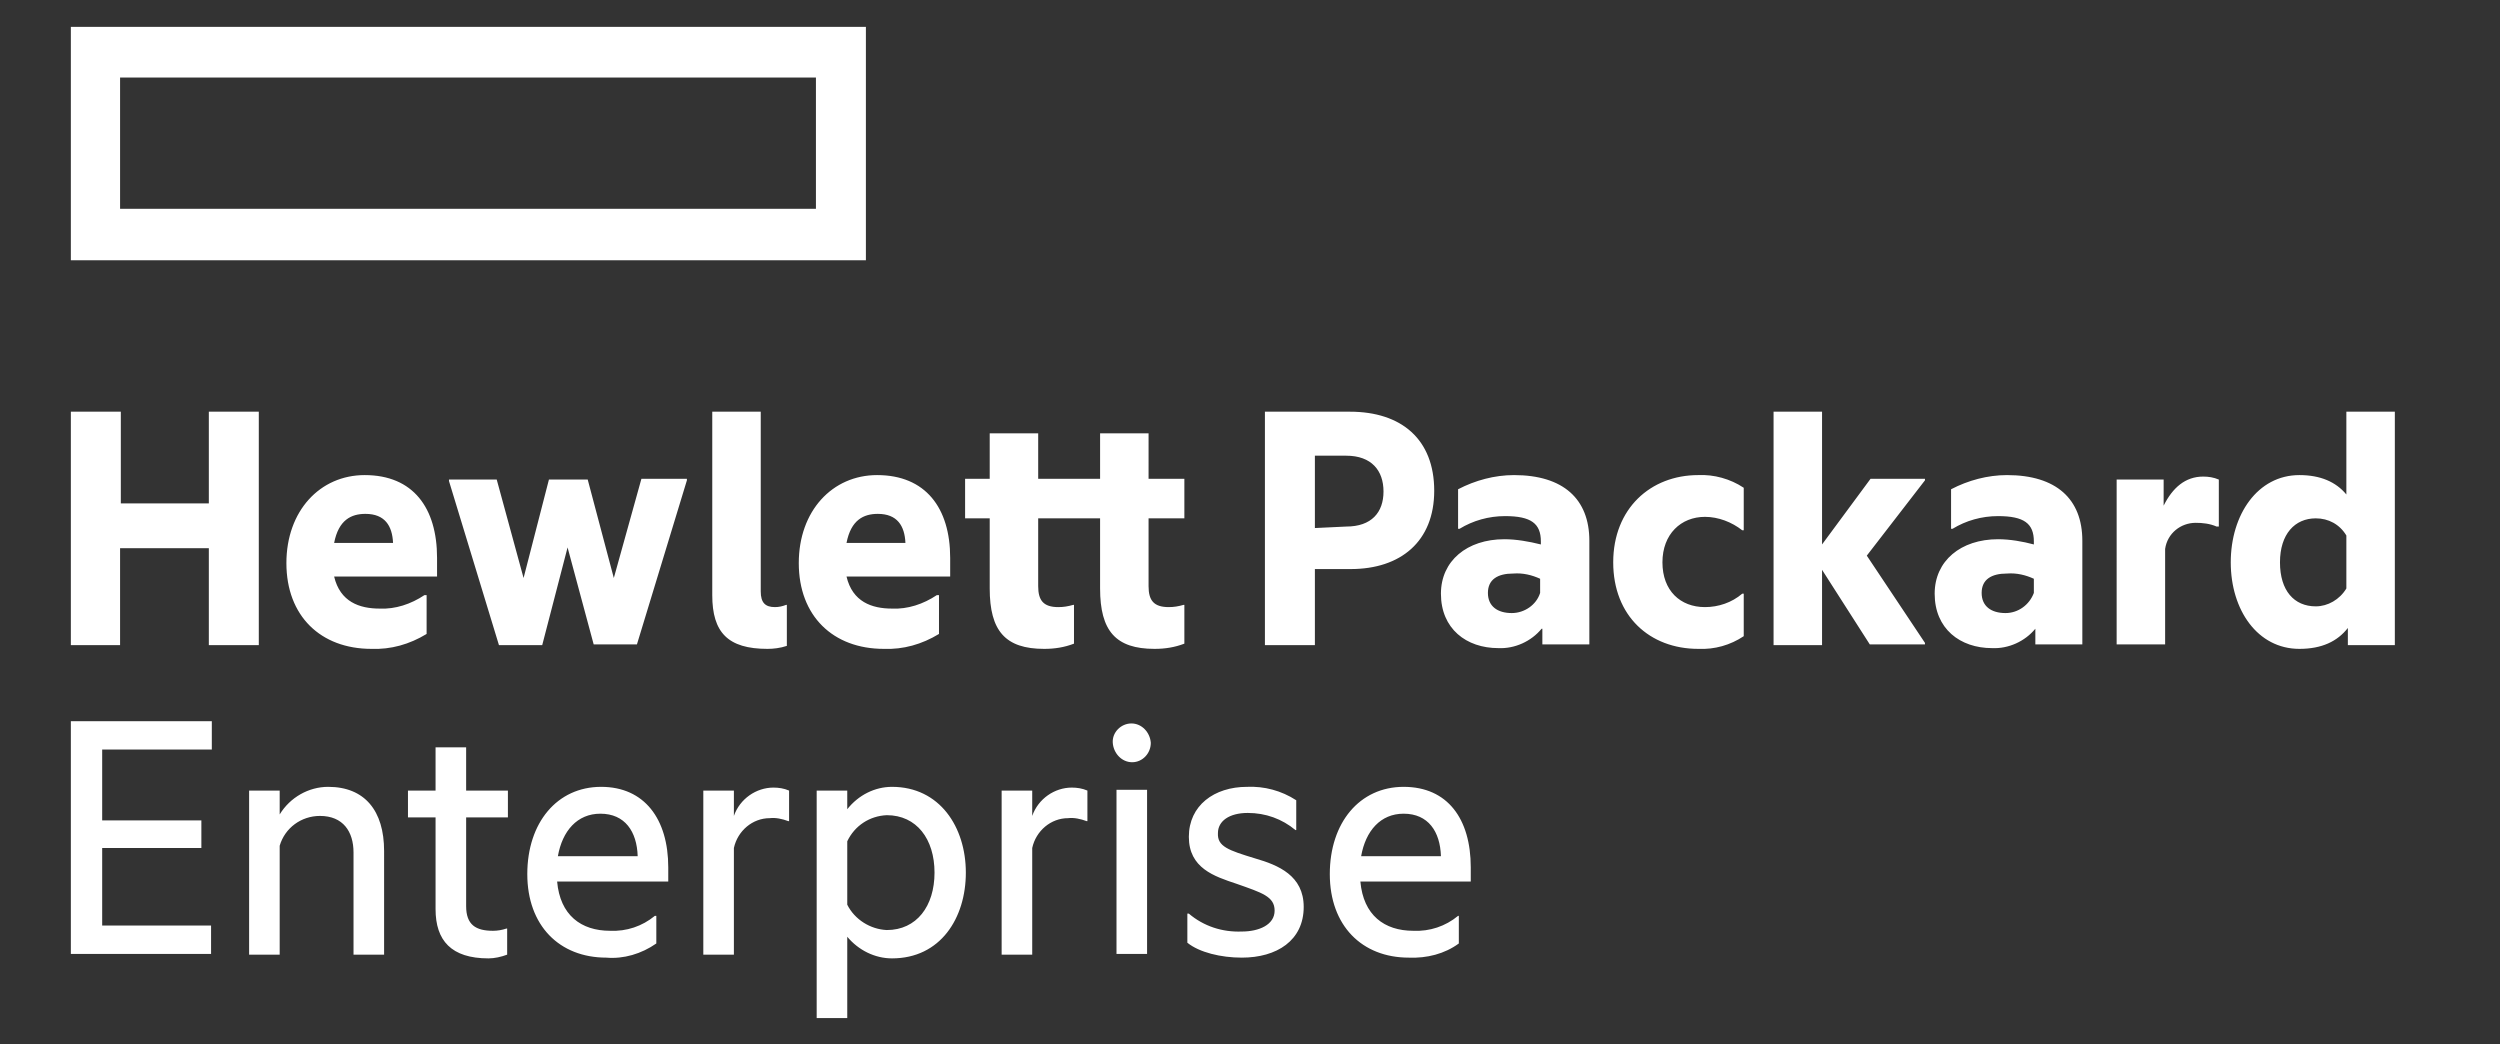
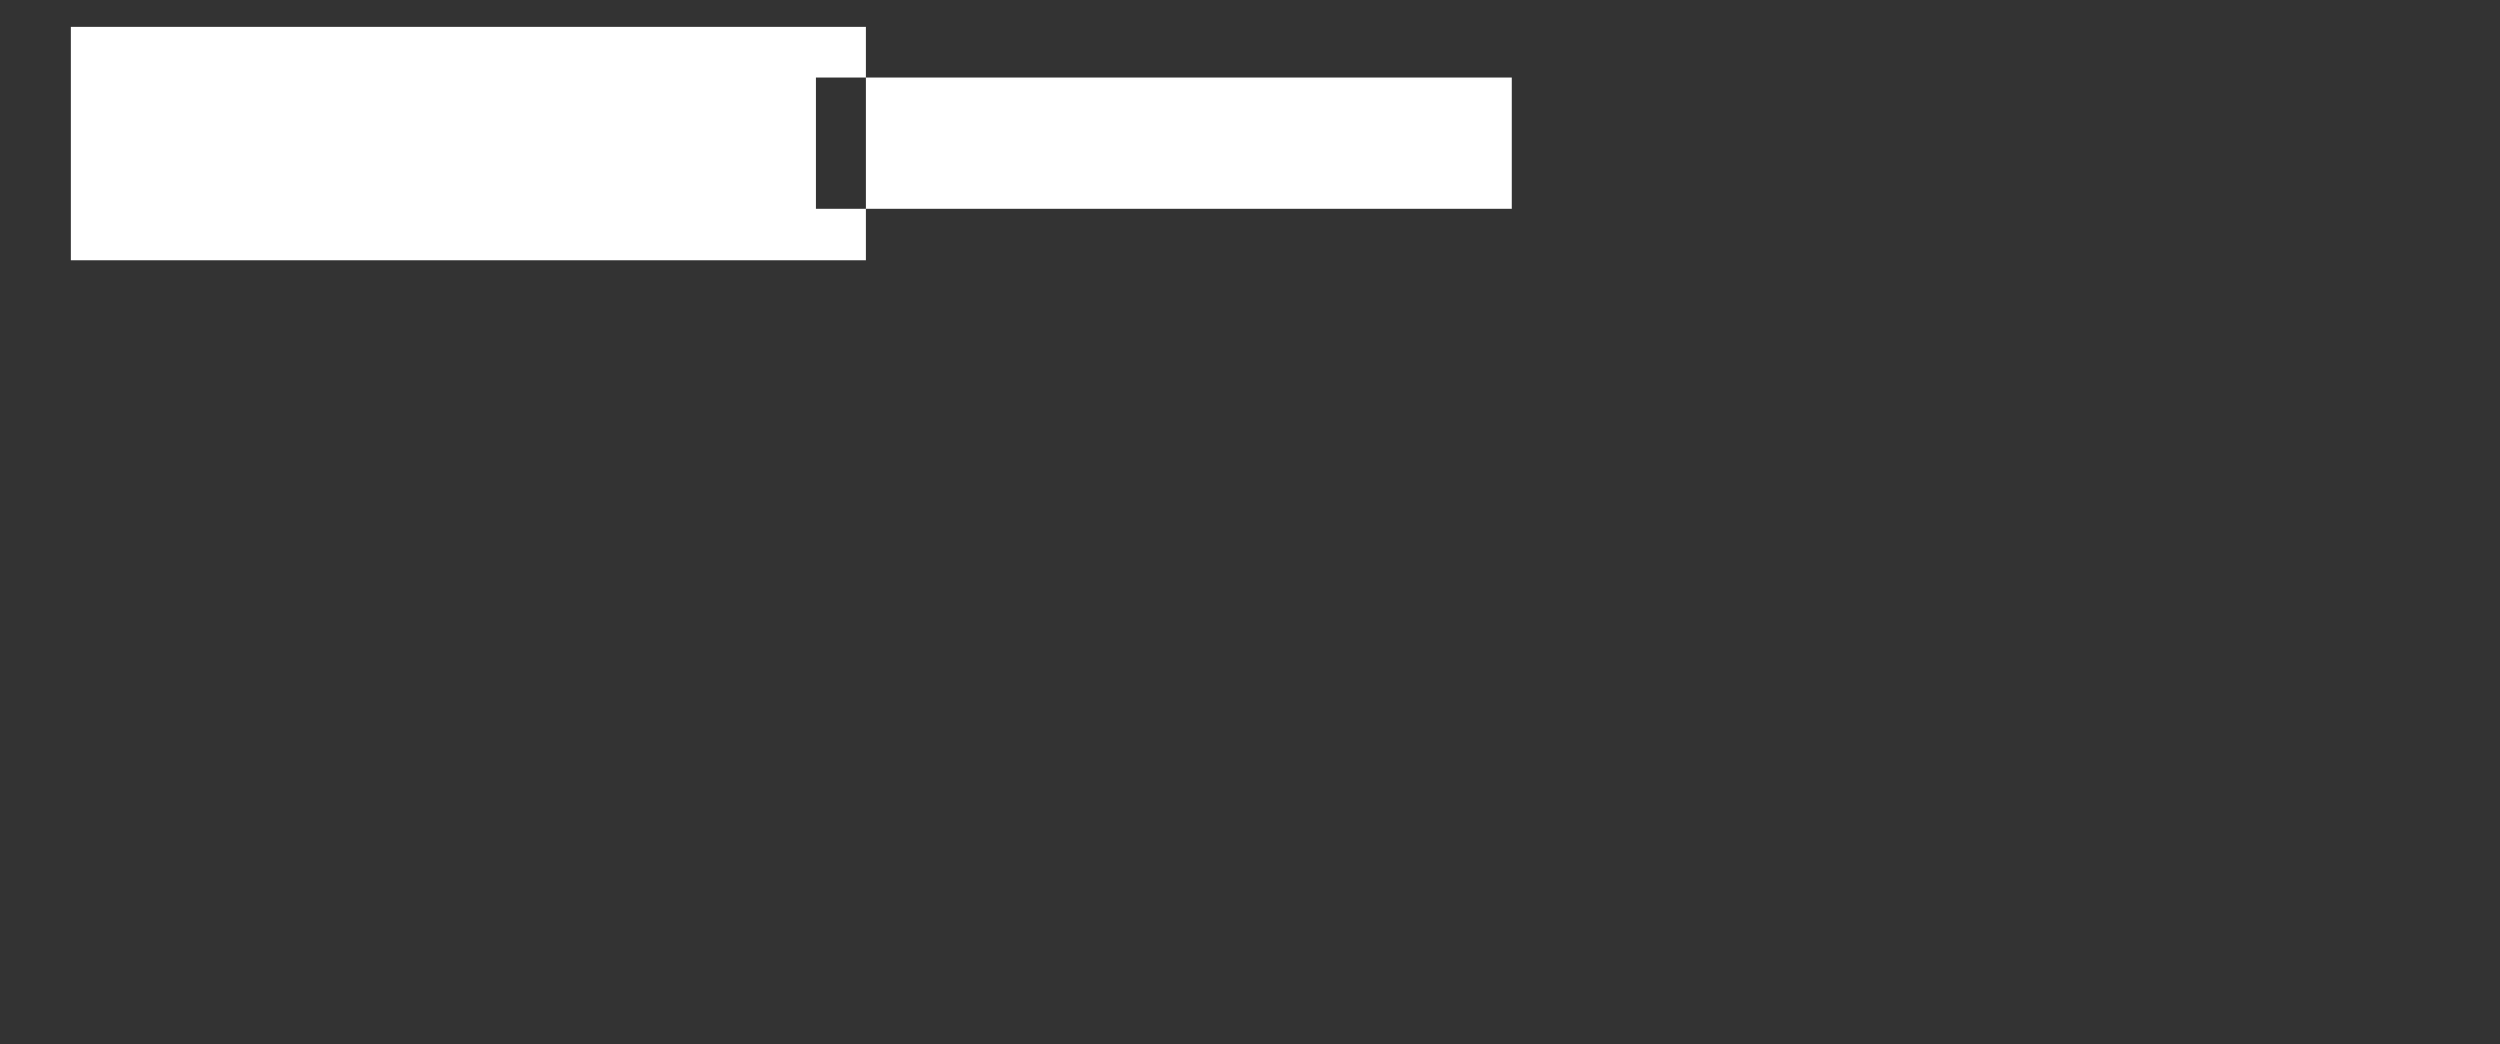
<svg xmlns="http://www.w3.org/2000/svg" version="1.1" id="primary_logo" x="0px" y="0px" viewBox="0 0 335.2 140" style="enable-background:new 0 0 335.2 140;" xml:space="preserve">
  <rect x="0" y="0" width="335.2" height="140" fill="#333333" stroke="none" />
  <style type="text/css">
	.st0{fill:#FFFFFF;}
</style>
-   <path id="element" class="st0" d="M9.5,3.6v31.3h106.6V3.6H9.5z M109.4,28H16.1V10.4h93.3V28z" />
-   <path class="st0" d="M16.1,86.5H9.5V55.2h6.7v12.3H28V55.2h6.7v31.3H28v-13H16.1V86.5z M49.8,87c-6.8,0-11.4-4.4-11.4-11.5  c0-7,4.5-11.8,10.5-11.8c6.5,0,9.7,4.4,9.7,11.1v2.5H44.8c0.8,3.4,3.4,4.3,6.1,4.3c2.1,0.1,4.2-0.6,6-1.8h0.3V85  C54.9,86.4,52.4,87.1,49.8,87z M44.8,72.8h7.9c-0.1-2.3-1.1-3.9-3.7-3.9C47.1,68.9,45.4,69.7,44.8,72.8L44.8,72.8z M76.1,73.4  l-3.4,13.1h-5.8l-6.7-22v-0.2h6.4l3.6,13.2l3.4-13.2h5.2l3.5,13.2L86,64.2h6.1v0.2l-6.7,22h-5.8L76.1,73.4z M102.9,87  c-5.3,0-7.4-2.2-7.4-7.2V55.2h6.5v24.1c0,1.5,0.6,2.1,1.9,2.1c0.5,0,1-0.1,1.5-0.3h0.1v5.5C104.6,86.9,103.7,87,102.9,87z M118.5,87  c-6.8,0-11.4-4.4-11.4-11.5c0-7,4.5-11.8,10.5-11.8c6.5,0,9.8,4.4,9.8,11.1v2.5h-13.9c0.8,3.4,3.4,4.3,6.1,4.3  c2.1,0.1,4.2-0.6,6-1.8h0.3V85C123.6,86.4,121.1,87.1,118.5,87L118.5,87z M113.5,72.8h7.9c-0.1-2.3-1.1-3.9-3.7-3.9  C115.8,68.9,114.1,69.7,113.5,72.8L113.5,72.8z M154,64.2h4.8v5.3H154v9.1c0,1.9,0.7,2.8,2.7,2.8c0.7,0,1.3-0.1,2-0.3h0.1v5.2  c-1.3,0.5-2.6,0.7-4,0.7c-5.2,0-7.3-2.4-7.3-8.1v-9.4h-8.3v9.1c0,1.9,0.7,2.8,2.7,2.8c0.7,0,1.3-0.1,2-0.3h0.1v5.2  c-1.3,0.5-2.6,0.7-4,0.7c-5.2,0-7.3-2.4-7.3-8.1v-9.4h-3.3v-5.3h3.3v-6.1h6.5v6.1h8.3v-6.1h6.5L154,64.2z M192.3,65.8  c0,6.8-4.5,10.5-11.2,10.5h-4.8v10.2h-6.7V55.2h11.4C187.9,55.2,192.3,58.9,192.3,65.8L192.3,65.8z M180.5,70.6c3.4,0,5-1.9,5-4.7  c0-2.8-1.6-4.8-5-4.8h-4.2v9.7L180.5,70.6z M206.7,84.3c-1.4,1.7-3.6,2.7-5.8,2.6c-4.3,0-7.7-2.6-7.7-7.3c0-4.4,3.5-7.3,8.5-7.3  c1.6,0,3.3,0.3,4.9,0.7v-0.4c0-2.4-1.3-3.4-4.8-3.4c-2.2,0-4.3,0.6-6.1,1.7h-0.2v-5.3c2.3-1.2,4.9-1.9,7.5-1.9  c6.6,0,10.1,3.2,10.1,8.8v13.9h-6.3V84.3z M206.5,79.5v-1.9c-1.1-0.5-2.3-0.8-3.6-0.7c-2.1,0-3.4,0.8-3.4,2.6s1.3,2.7,3.2,2.7  C204.4,82.2,206,81.1,206.5,79.5L206.5,79.5z M216.3,75.4c0-7.2,5-11.7,11.4-11.7c2.1-0.1,4.3,0.5,6.1,1.7v5.7h-0.2  c-1.4-1.1-3.2-1.8-5-1.8c-3.2,0-5.7,2.3-5.7,6.1s2.4,6,5.7,6c1.8,0,3.6-0.6,5-1.8h0.2v5.7c-1.8,1.2-3.9,1.8-6.1,1.7  C221.2,87,216.3,82.6,216.3,75.4z M244.3,76.4v10.1h-6.5V55.2h6.5V73l6.5-8.8h7.3v0.2l-7.8,10.1l7.8,11.7v0.2h-7.4L244.3,76.4z   M272.9,84.3c-1.4,1.7-3.6,2.7-5.8,2.6c-4.3,0-7.7-2.6-7.7-7.3c0-4.4,3.5-7.3,8.5-7.3c1.6,0,3.3,0.3,4.8,0.7v-0.4  c0-2.4-1.3-3.4-4.8-3.4c-2.2,0-4.3,0.6-6.1,1.7h-0.2v-5.3c2.3-1.2,4.9-1.9,7.5-1.9c6.6,0,10.1,3.2,10.1,8.8v13.9h-6.3V84.3z   M272.7,79.5v-1.9c-1.1-0.5-2.3-0.8-3.6-0.7c-2.1,0-3.4,0.8-3.4,2.6c0,1.8,1.3,2.7,3.2,2.7C270.6,82.2,272.1,81.1,272.7,79.5  L272.7,79.5z M290.1,67.8c1.2-2.4,2.9-3.9,5.3-3.9c0.7,0,1.4,0.1,2.1,0.4v6.3h-0.3c-0.9-0.4-1.9-0.5-2.8-0.5c-2,0-3.8,1.4-4.1,3.5  v12.8h-6.5V64.3h6.3L290.1,67.8z M314.8,84.2c-1.4,1.8-3.5,2.8-6.5,2.8c-5.6,0-9.2-5.2-9.2-11.6s3.6-11.7,9.2-11.7  c2.8,0,4.9,0.9,6.3,2.6V55.2h6.5v31.3h-6.3V84.2z M314.6,78.9v-7.1c-0.9-1.5-2.4-2.3-4.1-2.3c-2.8,0-4.8,2.1-4.8,5.9  s1.9,5.9,4.8,5.9C312.1,81.3,313.7,80.4,314.6,78.9L314.6,78.9z M9.5,96.7h18.9v3.8H13.7v9.5H27v3.7H13.7v10.4h14.6v3.8H9.5V96.7z   M44,105.5c4.9,0,7.5,3.2,7.5,8.6V128h-4.1v-13.7c0-2.8-1.4-4.9-4.5-4.9c-2.5,0-4.7,1.6-5.4,4V128h-4.1v-22h4.1v3.2  C38.9,106.9,41.4,105.5,44,105.5z M62.5,106h5.6v3.6h-5.6v11.9c0,2.5,1.3,3.3,3.6,3.3c0.6,0,1.2-0.1,1.8-0.3H68v3.5  c-0.8,0.3-1.7,0.5-2.5,0.5c-5,0-7.1-2.4-7.1-6.6v-12.3h-3.7V106h3.7v-5.8h4.1L62.5,106z M81.3,128.4c-6.3,0-10.6-4.3-10.6-11.2  s4-11.7,9.9-11.7c5.8,0,9,4.3,9,10.8v1.9H74.7c0.4,4.5,3.2,6.6,7.1,6.6c2.2,0.1,4.3-0.6,6-2H88v3.7C86,127.9,83.6,128.6,81.3,128.4z   M74.8,114.8h10.7c-0.1-3.3-1.7-5.7-5-5.7C77.4,109.1,75.4,111.4,74.8,114.8z M98.4,109.4c0.8-2.3,3-3.8,5.3-3.8  c0.7,0,1.4,0.1,2.1,0.4v4.1h-0.1c-0.8-0.3-1.7-0.5-2.5-0.4c-2.3,0-4.3,1.7-4.8,4v14.3h-4.1v-22h4.1L98.4,109.4z M119.6,105.5  c6.4,0,9.9,5.4,9.9,11.5s-3.4,11.5-9.9,11.5c-2.3,0-4.5-1.1-6-2.9v10.9h-4.1V106h4.1v2.5C115.1,106.6,117.3,105.5,119.6,105.5z   M118.9,124.7c4,0,6.4-3.2,6.4-7.7s-2.4-7.7-6.4-7.7c-2.3,0.1-4.3,1.4-5.3,3.5v8.5C114.6,123.3,116.7,124.6,118.9,124.7L118.9,124.7  z M138.4,109.4c0.8-2.3,3-3.8,5.3-3.8c0.7,0,1.4,0.1,2.1,0.4v4.1h-0.1c-0.8-0.3-1.7-0.5-2.5-0.4c-2.3,0-4.3,1.7-4.8,4v14.3h-4.1v-22  h4.1L138.4,109.4z M151.7,97c1.4,0,2.5,1.2,2.6,2.6c0,1.4-1.1,2.6-2.5,2.6c0,0,0,0,0,0c-1.4,0-2.5-1.2-2.6-2.6  C149.1,98.2,150.3,97,151.7,97C151.7,97,151.7,97,151.7,97z M149.7,105.9h4.1v22h-4.1V105.9z M168.3,115.1c3.1,0.9,6.5,2.3,6.5,6.5  c0,4.5-3.6,6.8-8.3,6.8c-2.8,0-5.7-0.7-7.3-2v-3.9h0.2c2,1.7,4.5,2.5,7.1,2.4c2.3,0,4.4-0.9,4.4-2.8c0-1.9-1.7-2.4-5.1-3.6  c-3-1-6.4-2.1-6.4-6.3s3.4-6.7,7.8-6.7c2.3-0.1,4.6,0.5,6.6,1.8v4h-0.1c-1.8-1.5-4-2.3-6.4-2.3c-2.5,0-4,1.1-4,2.7  C163.2,113.5,164.7,114,168.3,115.1L168.3,115.1z M188.9,128.4c-6.3,0-10.6-4.3-10.6-11.2c0-6.9,4-11.7,9.9-11.7s9,4.3,9,10.8v1.9  h-14.8c0.4,4.5,3.2,6.6,7.1,6.6c2.2,0.1,4.3-0.6,6-2h0.1v3.7C193.7,127.9,191.3,128.5,188.9,128.4L188.9,128.4z M182.5,114.8h10.7  c-0.1-3.3-1.7-5.7-5-5.7C185.1,109.1,183.1,111.4,182.5,114.8L182.5,114.8z" />
+   <path id="element" class="st0" d="M9.5,3.6v31.3h106.6V3.6H9.5z M109.4,28V10.4h93.3V28z" />
</svg>